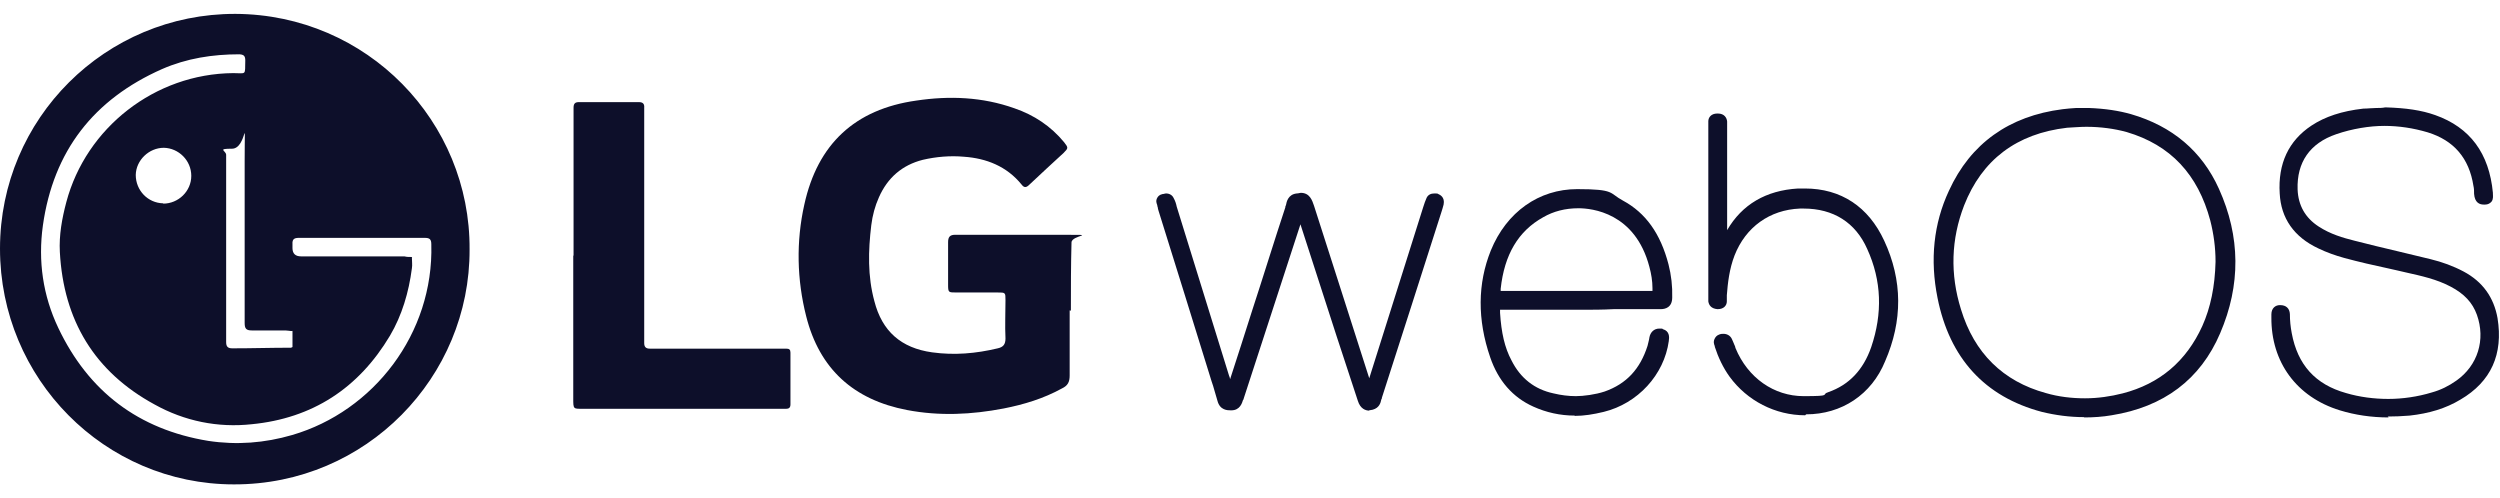
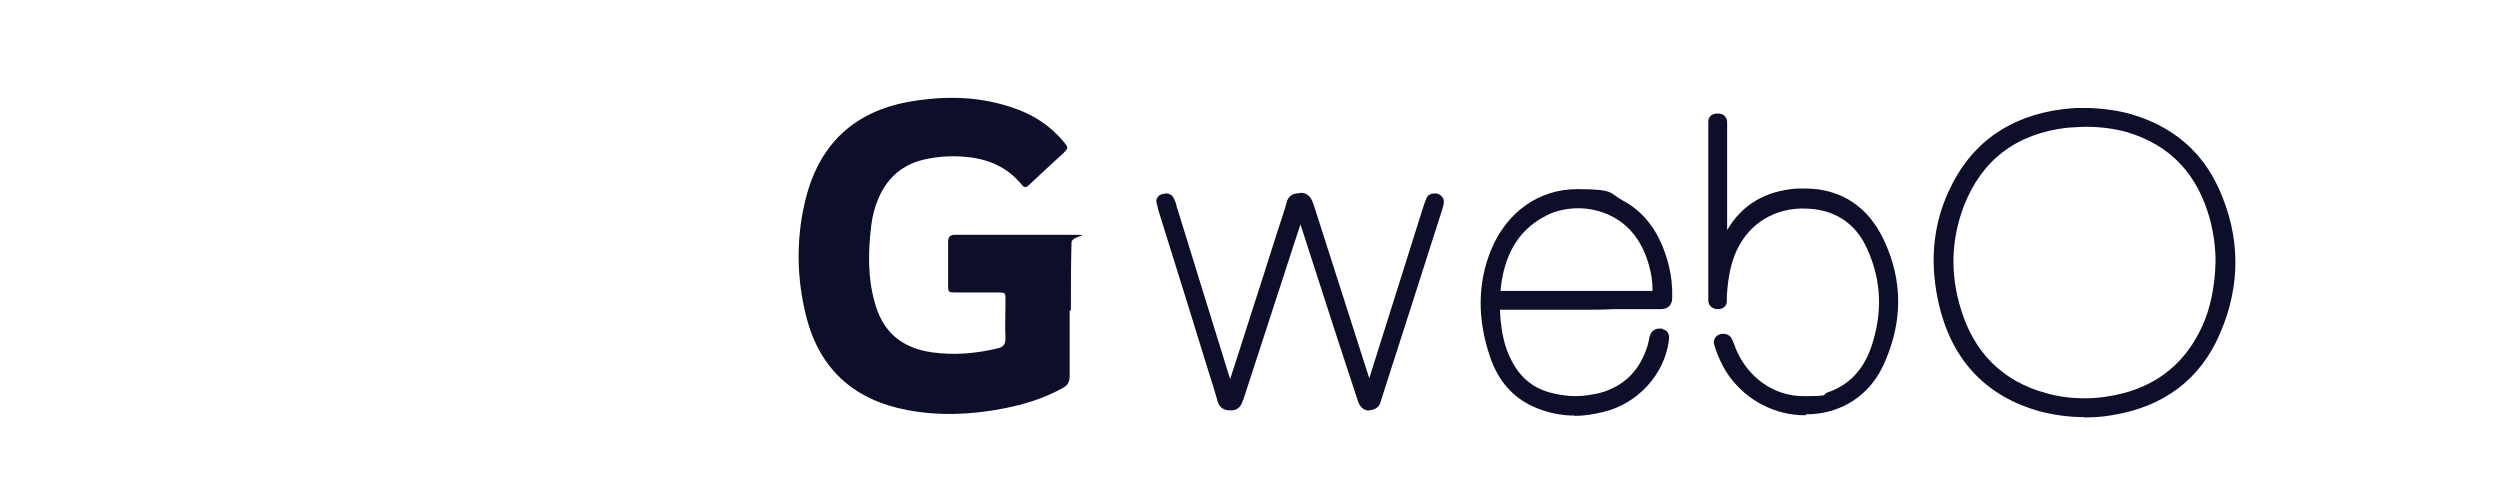
<svg xmlns="http://www.w3.org/2000/svg" viewBox="0 0 810.3 161.5">
  <defs>
    <style>      .cls-1 {        fill: #0d0f2a;      }    </style>
  </defs>
  <g>
    <g id="Layer_1">
      <g>
        <path class="cls-1" d="M346.7,100.6c0,7,0,14.1,0,21.1,0,2.1-.6,3.3-2.5,4.2-6,3.3-12.3,5.2-18.9,6.5-10.4,2-20.8,2.5-31.3.5-17.3-3.3-28.4-13.3-32.7-30.4-3-11.8-3.3-24.2-.6-36.2,4.3-19.6,16.4-30.9,36.3-33.7,10.7-1.6,21.4-1.2,31.8,2.5,6.4,2.2,11.8,5.8,16.1,11,1.4,1.8,1.4,1.9-.2,3.5-3.7,3.4-7.4,6.8-11,10.2-1,1-1.7,1.2-2.6,0-4.8-5.9-11.4-8.5-18.7-9-4.4-.4-9,0-13.3,1-6.7,1.7-11.4,5.8-14.2,12.1-1.3,2.9-2.1,5.9-2.5,9.1-1,8.3-1.2,16.5,1,24.6,2.5,9.8,8.7,15.2,18.7,16.6,7.2,1,14.2.4,21.3-1.3,1.8-.4,2.5-1.3,2.5-3.2-.2-4.1,0-8.3,0-12.4,0-2.5,0-2.5-2.6-2.5-4.5,0-9,0-13.4,0-2.5,0-2.6,0-2.6-2.6,0-4.6,0-9.2,0-13.7,0-1.7.6-2.4,2.3-2.4,11.7,0,23.5,0,35.2,0s2.5,0,2.5,2.5c-.2,7.4-.2,14.8-.2,22.1Z" />
-         <path class="cls-1" d="M185.9,82.9v-45.6c0-.8,0-1.6,0-2.4,0-1.3.5-1.8,1.7-1.8,6.4,0,12.9,0,19.5,0,1.3,0,1.8.6,1.7,1.8,0,.8,0,1.6,0,2.4v71.3c0,.9,0,1.8,0,2.6,0,1.3.6,1.8,1.8,1.8.8,0,1.6,0,2.4,0h41.8c1,0,1.4.3,1.4,1.3v16.8c0,1-.5,1.4-1.4,1.4h-65.3c-3.8,0-3.7.3-3.7-3.6,0-15.3,0-30.7,0-46.1Z" />
        <path class="cls-1" d="M675.5,135.2c-4.6,0-9.2-.6-13.7-1.7-18.5-4.9-29.9-17.4-33.8-36.9-2.5-12.4-1.3-24.1,3.7-34.8,7-15.3,19.5-24.2,36.8-26.4,1.5-.2,3-.3,4.5-.4h1c.2,0,.4,0,.6,0h2.4c5.4.2,9.8.9,13.7,2,13.4,3.9,23,12,28.5,24.2,7,15.5,7.1,31.2.4,46.8-6.4,15-18.3,23.9-35.2,26.6-2.9.5-5.9.7-8.9.7ZM676.2,41.1c-2,0-4.1.2-6.2.3-16.4,1.9-27.6,10.4-33.4,25.2-4.2,10.9-4.6,22.2-1,33.7,4.3,14.1,13.6,23.3,27.5,27.1,4.1,1.2,8.4,1.7,12.7,1.7h0c4.1,0,8.3-.6,12.2-1.6,12-3.1,20.6-10.4,25.8-21.8,2.7-6,4.1-12.9,4.3-20.8v-.2c0-4.4-.6-8.9-1.7-13.2-4-15-12.9-24.5-27.1-28.7-4-1.1-8.5-1.7-13-1.7Z" />
-         <path class="cls-1" d="M774.2,135.3c-5.6,0-10.9-.8-15.8-2.3-14-4.3-22.3-15.6-22.2-30.1v-1c0-2.1,1.4-3,2.7-3h.2c1.8,0,3,1,3.1,2.9,0,2.1.2,4.1.6,6.2,1.9,10.2,7.6,16.6,17.6,19.4,4.4,1.3,9.1,1.9,13.7,1.9s9.5-.7,14.1-2.1c2.9-.8,5.5-2.1,7.9-3.8,7-4.9,9.6-13.3,6.7-21.4-1.4-3.9-4.1-6.8-8.5-9.1-4.5-2.4-9.6-3.5-14.5-4.6-1.9-.4-3.7-.9-5.7-1.3-4.7-1-9.5-2.1-14.3-3.4-2.9-.8-5.7-1.8-8.4-3.1-7.9-3.7-12.1-9.8-12.5-17.8-.6-9.7,2.9-17.1,10.3-22,4.4-2.9,9.8-4.7,16.8-5.5h0c1.4,0,2.9-.2,4.2-.2,1,0,1.9,0,2.9-.2h.2c6.5.2,11.5.9,16,2.5,11.3,4,17.5,12.4,18.7,25.2,0,.2,0,.2,0,.3,0,.6.2,1.6-.4,2.5-.5.6-1.2,1-2.1,1-.2,0-.3,0-.5,0-1.3,0-2.9-.6-3.1-3.5h0c0-.9,0-1.7-.2-2.5-1.4-9.1-6.4-14.8-14.8-17.4-4.7-1.4-9.4-2.1-14.1-2.1s-10.4.9-15.6,2.7c-8.5,2.9-12.8,9.1-12.5,17.9.2,5.2,2.5,9.2,6.8,12,3.8,2.5,8,3.7,11.6,4.6,4.6,1.2,9.3,2.3,13.9,3.4,3.6.9,7.2,1.7,10.8,2.6,3.7.9,7.3,2.2,10.7,4,6.2,3.3,9.8,8.4,11,15.1,1.9,11.7-2.1,20.6-12,26.4-4.8,2.9-10.2,4.5-16.5,5.2-2.5.2-4.8.3-7.1.3Z" />
        <path class="cls-1" d="M443.9,133.1c-1.3,0-3-.6-3.8-3.2-2.3-7-4.6-14.1-6.9-21l-11.7-36.2c-6.1,18.7-12.3,37.8-18.4,56.5,0,.2,0,.3-.2.4-.3,1-1,3.4-3.8,3.4h-.2c-1,0-3.5,0-4.3-3.1-.4-1.6-1-3.2-1.4-4.8-.2-.5-.3-1-.5-1.5-5.7-18.4-11.4-36.8-17.2-55.3,0-.2-.2-.5-.2-.8,0-.3-.2-.6-.2-.8v-.2c-.2-.5-.6-1.4,0-2.4.2-.4.7-1,1.7-1.2.4,0,.8-.2,1.1-.2,1.2,0,2.1.6,2.5,1.5.5.9.8,1.8,1,2.8,5.7,18.3,11.4,36.8,17,54.9.2.3.2.7.3,1,2.4-7.4,4.8-14.8,7.1-22.1,3.6-11,7.1-22.4,10.8-33.6,0-.2,0-.4.2-.7.2-1.1.7-3.5,3.5-3.8.6,0,1-.2,1.3-.2,2.9,0,3.7,2.4,4.3,4.2,5.9,18.3,11.9,37.2,17.9,55.9,5.8-18.5,11.7-37.2,17.5-55.5.3-1,.7-2.1,1.1-3,0,0,0,0,0,0,.5-1,1.4-1.4,2.5-1.4s.9,0,1.3.2c.4.2,2.2.9,1.7,3.4-.2.9-.5,1.7-.7,2.4-6.4,20.1-12.9,40.3-19.3,60.2,0,.2,0,.3-.2.6-.2,1-.6,2.7-2.8,3.3-.3,0-.8.2-1.2.2Z" />
        <path class="cls-1" d="M510.4,134.7c-4.7,0-9.2-1-13.4-2.9-6.7-3-11.4-8.4-14-16-4.2-12.2-4.1-23.9.2-34.6,5.1-12.5,15.6-19.9,28-19.9s10.3,1.3,14.8,3.7c7.4,4,12.2,10.7,14.8,20.7.9,3.5,1.3,7.1,1.2,10.7,0,3.3-2.3,3.8-3.7,3.8h-.2c-2.1,0-4.4,0-7.5,0h-7.5c-3.6.2-7.2.2-10.8.2h-26.1c0,.3,0,.7,0,1,.4,6.4,1.5,11.3,3.7,15.4,2.9,5.8,7.5,9.4,13.6,10.7,2.5.6,4.9.9,7.3.9s6.3-.5,9.3-1.5c7.1-2.5,11.5-7.3,13.9-14.8.2-1,.5-1.8.6-2.7.3-1.7,1.5-2.9,3.2-2.9s.7,0,1.2.2c2.1.6,2.1,2.5,1.9,3.6,0,0,0,.2,0,.2-1.5,11-10.1,20.3-21.1,23-3.3.8-6.4,1.3-9.4,1.3ZM510.9,94.3h24.7v-.9c0-2.3-.4-4.7-1-6.9-4.6-17.6-18.7-19-23-19s-8.1,1-11.4,2.9c-8.1,4.5-12.6,12.1-13.8,23.2,0,.2,0,.5,0,.7h16.7c2.5,0,5.2,0,7.9,0h0Z" />
        <path class="cls-1" d="M585.1,134.6c-9.7,0-18.8-4.7-24.5-12.5-2.1-2.9-3.7-6.3-4.8-9.7,0,0,0,0,0-.2-.2-.5-.6-1.4,0-2.5.2-.4.6-1,1.5-1.3.5-.2,1-.2,1.3-.2,1.2,0,2.2.6,2.7,1.6.3.7.6,1.3.9,2.1.2.3.2.6.3.9,4,9.7,12.5,15.6,22.1,15.6s5.4-.5,8-1.3c6.6-2.3,11.3-7.1,13.9-14.6,3.7-10.9,3.4-21.5-1.3-31.8-3.8-8.6-11-13.1-20.6-13.1h-1.2c-9.8.4-17.6,6-21.2,15.2-1.7,4.4-2.2,9-2.5,12.9,0,.2,0,.6,0,.9s0,.7,0,1.1c0,1.3-1,2.5-2.9,2.5h-.2c-2-.2-2.7-1.3-2.9-2.5,0-.8,0-1.7,0-2.5v-53.4c0-.8,0-1.6,0-2.5,0-1.2.9-2.5,2.9-2.5h.2c2.1,0,2.9,1.4,3,2.6,0,.7,0,1.4,0,2.1v33.1c4.8-8.3,12.6-12.9,23-13.5.7,0,1.5,0,2.2,0,11.7,0,20.6,5.9,25.7,16.9,6,12.9,6,26,.3,39.1-4.4,10.8-14.1,17.2-25.6,17.2Z" />
-         <path class="cls-1" d="M152.2,80.8c.2,41.4-33.5,76.3-76.4,76.2C33.9,157,0,122.7,0,80.6,0,38.4,34.2,4.4,76.3,4.5c42.7.2,76.2,34.9,75.9,76.4ZM133.5,83.4c0,1.3.2,2.5,0,3.6-1,7.7-3.2,15.2-7.1,21.8-10.2,17.1-25.2,26.8-44.8,28.7-11,1.2-21.8-1-31.5-6.4-19.5-10.6-29.5-27.3-30.7-49.4-.3-5.5.7-10.9,2.1-16.2,6.4-24.1,28.7-41.6,54.1-41.8,4.3,0,3.8.9,3.9-4.1,0-1.5-.5-1.9-1.9-2-8.7,0-17.1,1.3-25.1,4.8-22.1,9.8-35.2,26.5-38.6,50.7-1.6,11.5,0,22.7,5,33.2,9.8,20.6,26,32.9,48.6,36.6,9.2,1.4,18.3.7,27.2-1.9,26.4-7.7,45.9-32.9,45.1-61.8,0-1.6-.5-2.1-2.1-2.1-13.6,0-27.2,0-40.8,0-1.5,0-2.2.4-2.1,2,0,.5,0,1,0,1.3q0,2.7,2.8,2.7h33.5c.7.2,1.5.2,2.5.2ZM94.7,107.3c-.8,0-1.5-.2-2.2-.2-3.7,0-7.3,0-10.9,0-1.8,0-2.3-.6-2.3-2.4,0-17.5,0-35.1,0-52.6s.9-3.9-4.1-3.9-1.9.6-1.9,2c0,20.2,0,40.5,0,60.7,0,1.5.6,2,2,2,6.4,0,12.6-.2,19-.2.2,0,.3-.2.5-.2,0-1.7,0-3.4,0-5.3ZM52.9,66c4.9,0,9.1-4,9.1-9s-4.1-9-8.9-9.1c-4.8,0-9,4-9.1,8.8,0,5,3.9,9.1,8.9,9.2Z" />
      </g>
    </g>
  </g>
</svg>